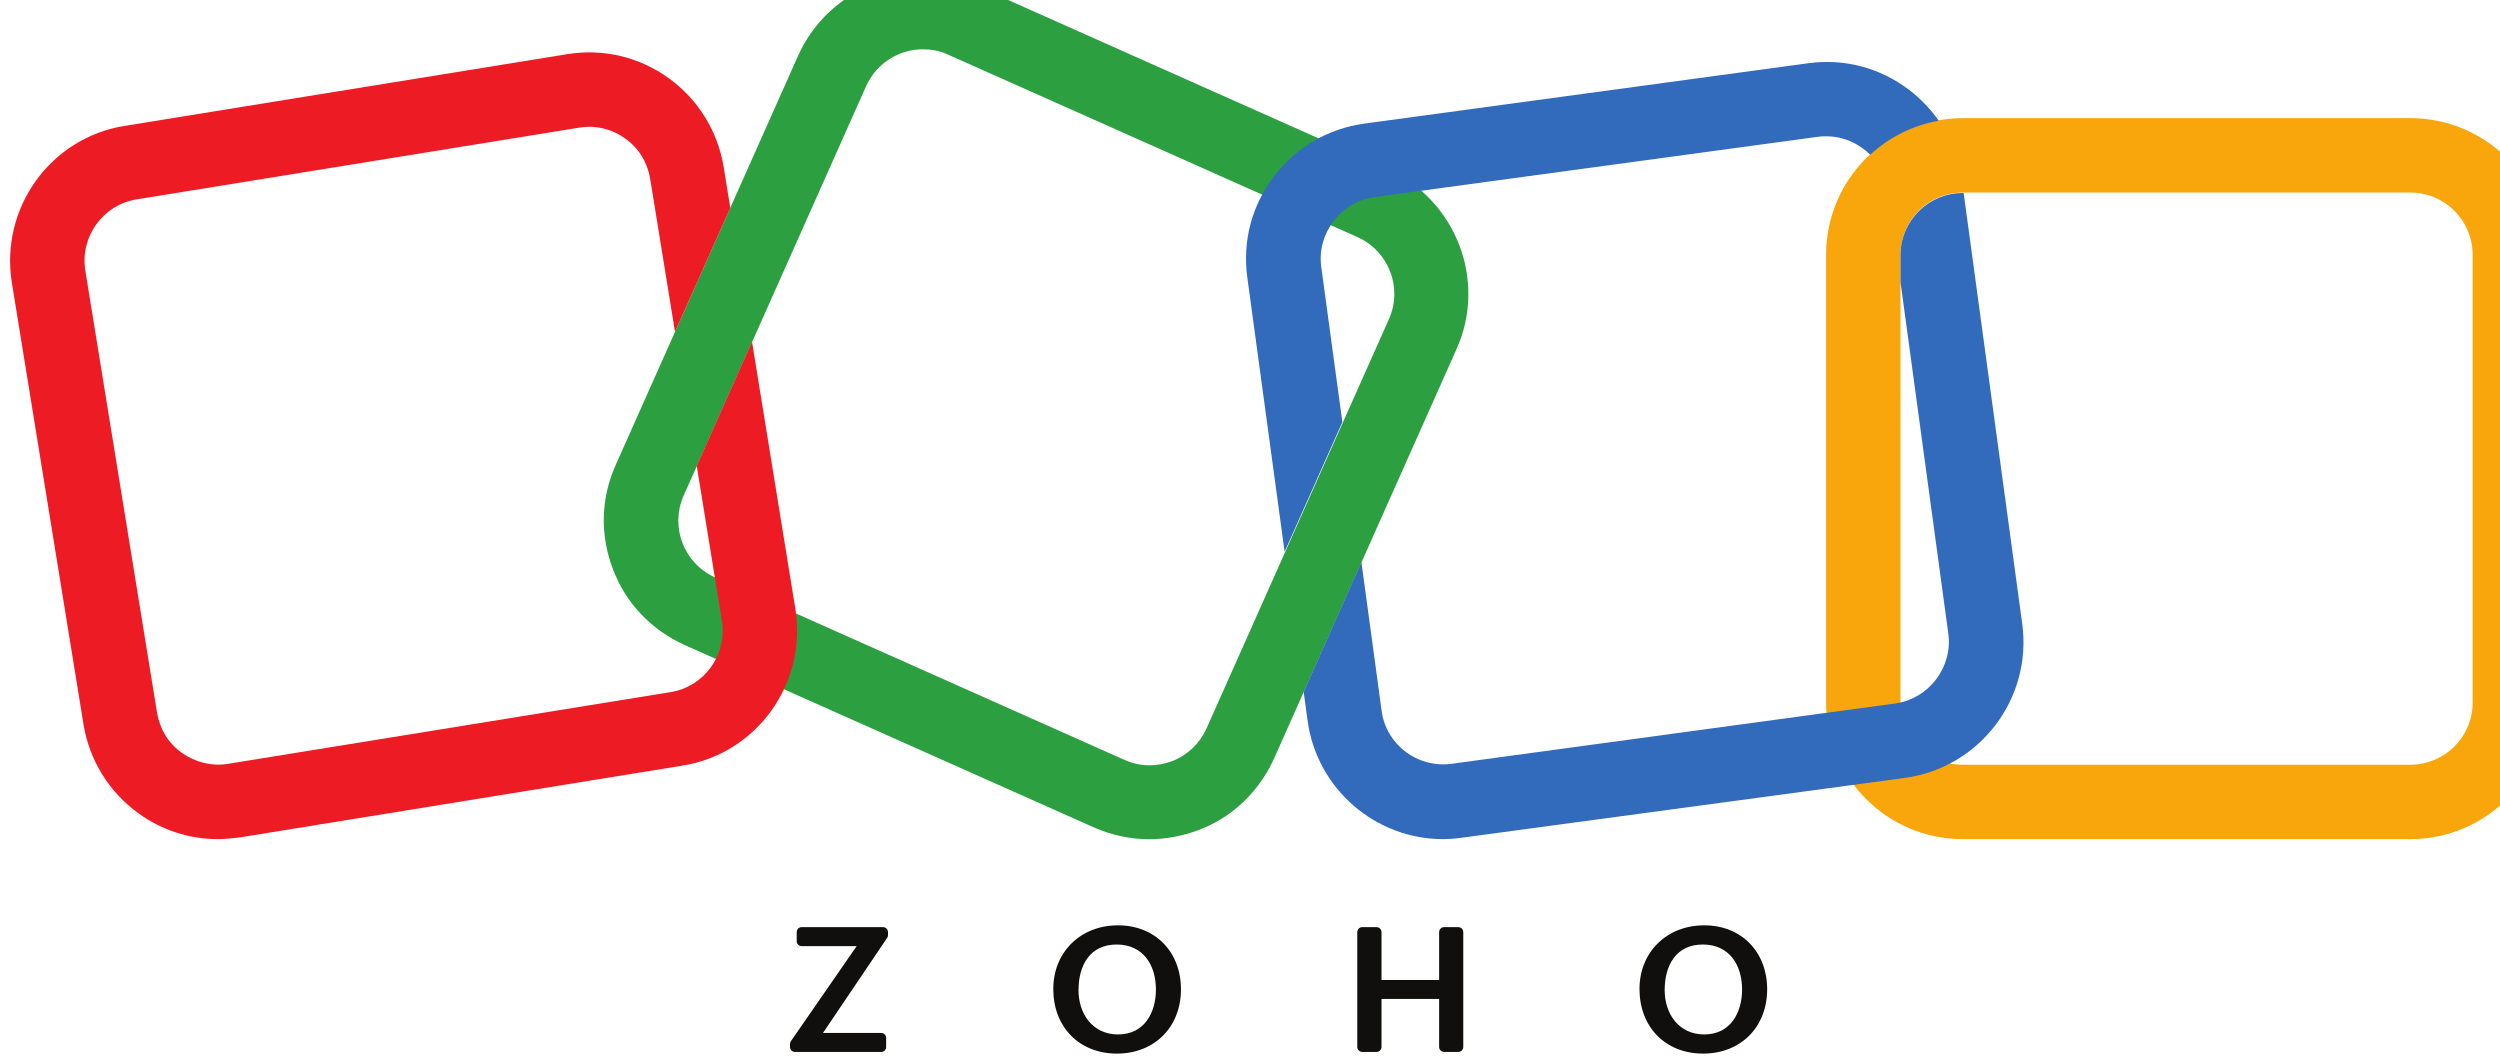
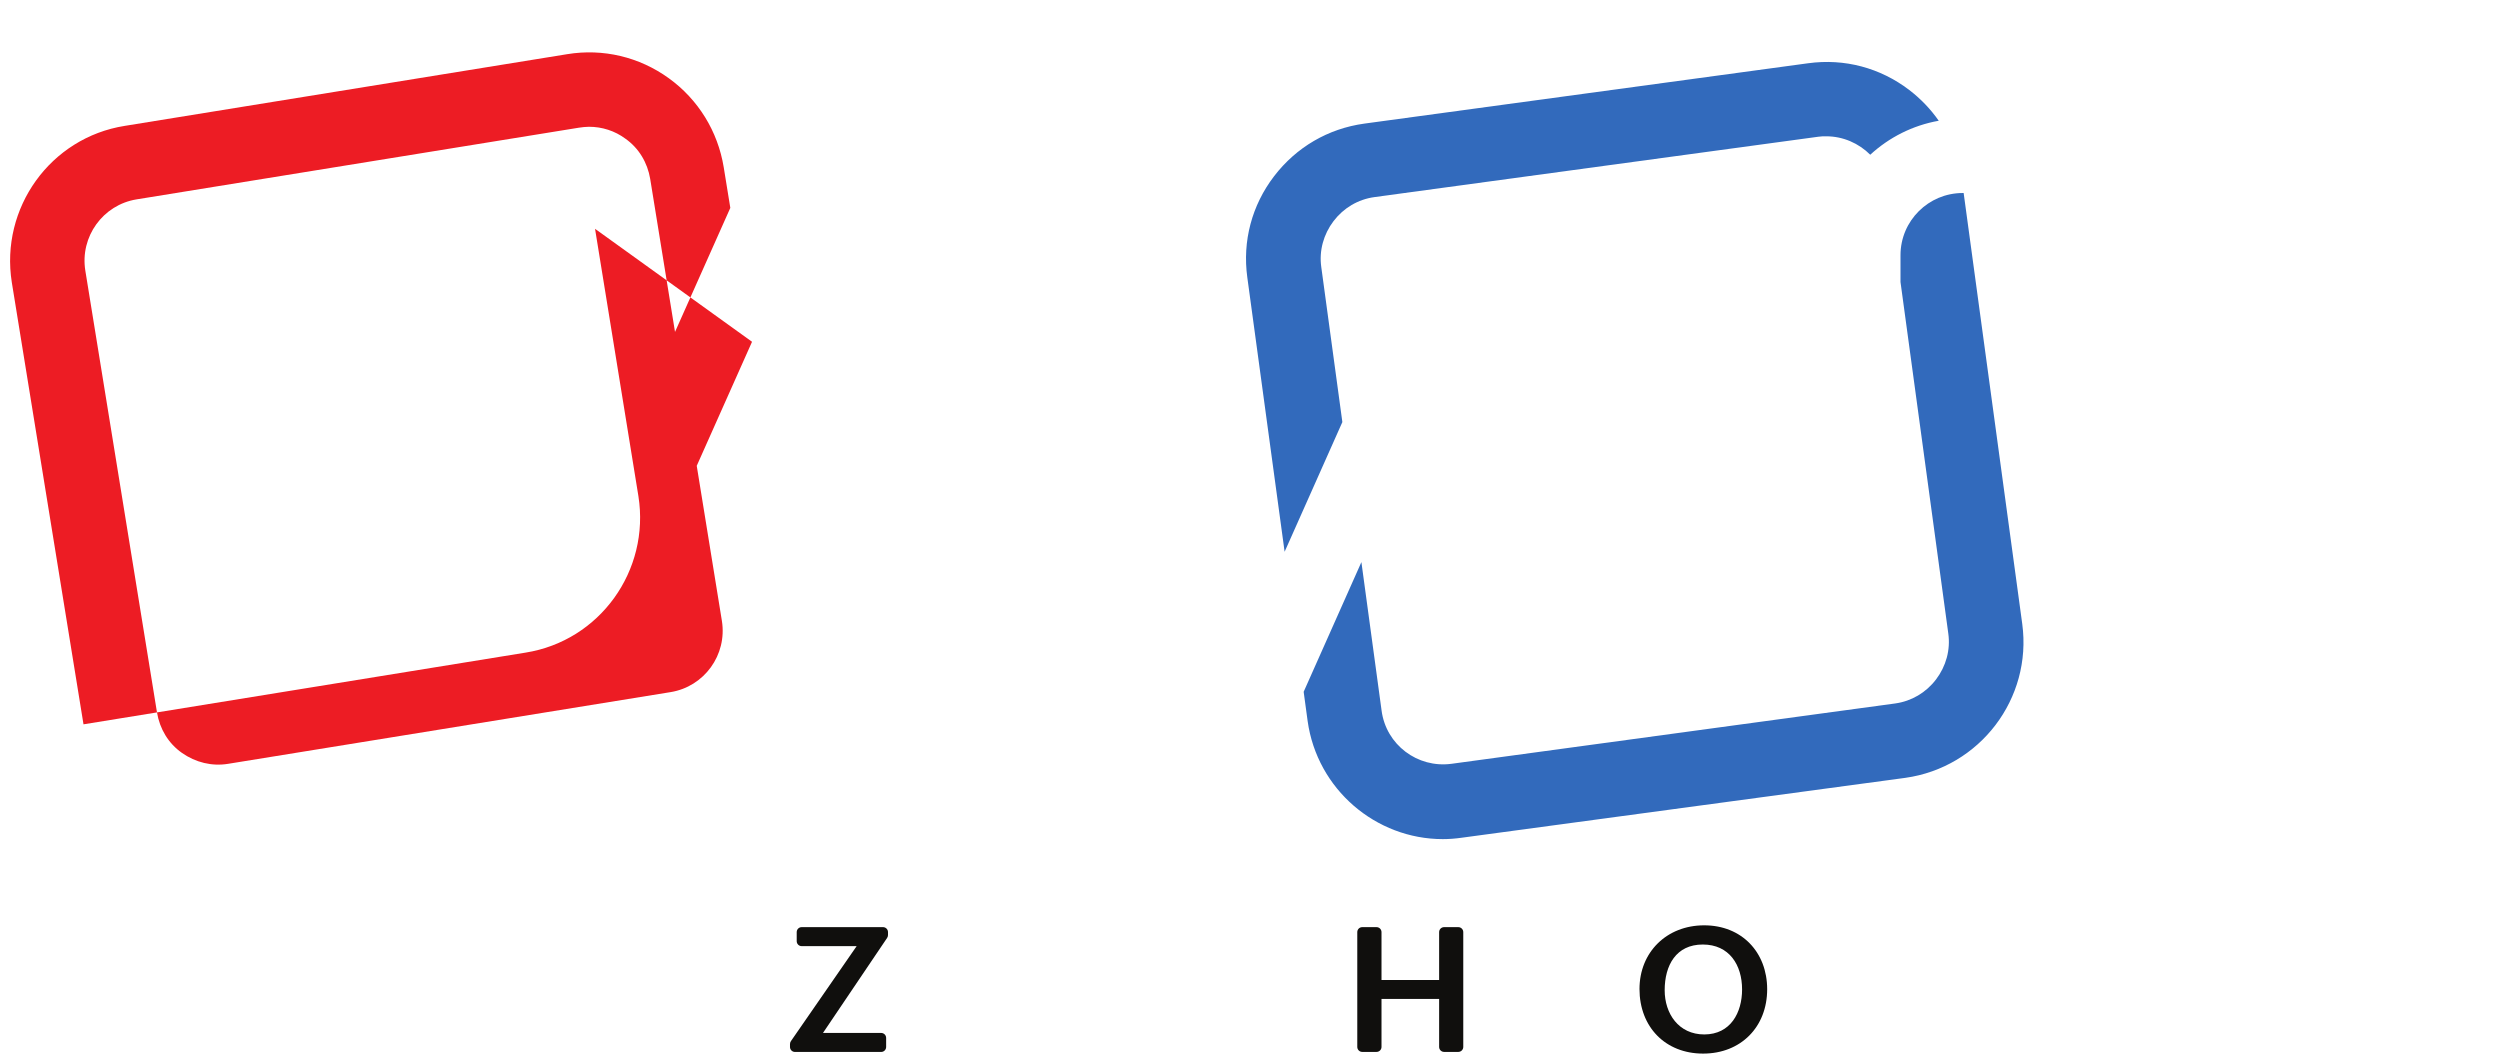
<svg xmlns="http://www.w3.org/2000/svg" version="1.1" id="svg2" xml:space="preserve" width="94.066" height="40" viewBox="0 0 94.066 40">
  <defs id="defs6" />
  <g id="g8" transform="matrix(1.067,0,0,-1.067,-146.35,365.812)">
    <g id="g10" transform="matrix(0.016,0,0,0.016,115.564,288.859)">
      <path d="m 3092.89,1079.22 144.9,209.4 h -121.1 c -6.1,0 -11,4.9 -11,11 v 19.9 c 0,6.1 4.9,11 11,11 h 179.2 c 6.1,0 11,-4.9 11,-11 v -6.5 c 0,-2.2 -0.7,-4.3 -1.9,-6.2 l -141.4,-209.5 h 128.2 c 6.1,0 11,-4.9 11,-11 v -19.9 c 0,-6.1 -4.9,-11 -11,-11 h -189.9 c -6.1,0 -11,4.9 -11,11 v 6.4 c 0.1,2.4 0.7,4.6 2,6.4" style="fill:#100f0d;fill-opacity:1;fill-rule:nonzero;stroke:none" id="path12" />
-       <path d="m 3897.39,1193.22 c 0,53.9 -28.2,99 -86.6,99 -58.8,0 -84,-45.8 -84,-100.7 0,-51.7 30.8,-97.5 87.3,-97.5 58.1,0.1 83.3,48.2 83.3,99.2 z m -226.2,1 c 0,81.1 59.9,140.3 142.6,140.3 82.6,0 138.8,-59.2 138.8,-140.9 0,-83 -57.9,-141.8 -141.2,-141.8 -83.3,0 -140.2,58.8 -140.2,142.4" style="fill:#100f0d;fill-opacity:1;fill-rule:nonzero;stroke:none" id="path14" />
      <path d="m 4352.19,1330.52 h 31.4 c 6.1,0 11,-4.9 11,-11 v -105.5 h 127 v 105.5 c 0,6.1 4.9,11 11,11 h 31.2 c 6.1,0 11,-4.9 11,-11 v -253 c 0,-6.1 -4.9,-11 -11,-11 h -31.2 c -6.1,0 -11,4.9 -11,11 v 105.7 h -127 v -105.7 c 0,-6.1 -4.9,-11 -11,-11 h -31.4 c -6.1,0 -11,4.9 -11,11 v 253 c 0,6.1 4.9,11 11,11" style="fill:#100f0d;fill-opacity:1;fill-rule:nonzero;stroke:none" id="path16" />
      <path d="m 5189.29,1193.22 c 0,53.9 -28.2,99 -86.6,99 -58.8,0 -84,-45.8 -84,-100.7 0,-51.7 30.8,-97.5 87.3,-97.5 58.1,0.1 83.3,48.2 83.3,99.2 z m -226.1,1 c 0,81.1 59.9,140.3 142.6,140.3 82.7,0 138.8,-59.2 138.8,-140.9 0,-83 -57.9,-141.8 -141.2,-141.8 -83.3,0 -140.2,58.8 -140.2,142.4" style="fill:#100f0d;fill-opacity:1;fill-rule:nonzero;stroke:none" id="path18" />
-       <path d="m 3383.81,3265.26 c -52,0 -102,-30 -125,-81 l -402,-902.01 c -31,-69 0,-150 69,-181 l 902,-402 v 0 c 33,-15 70,-16 105,-3 34,13 61,39 76,72 l 402,902 c 31,69 0,150 -69,181 l -902,402 c -19,9.01 -38,12.01 -56,12.01 z m 499,-1741 c -42,0 -83,8.99 -122,26 l -902,402 c -73,33 -130,92 -158,167 -29,75 -27,157 6,230 l 402,902 c 68,151 246,220 397,152 l 902,-402 c 151,-68 220,-246 152,-397 l -402,-902 c -33,-73 -92,-130 -167,-158 -35,-13 -72,-20 -108,-20" style="fill:#2ca041;fill-opacity:1;fill-rule:nonzero;stroke:none" id="path20" />
-       <path d="m 5675.44,2949.5 c -75,0 -137,-61 -137,-137 v -987 c 0,-75 61,-137 137,-137 h 987 c 75,0 137,61 137,137 v 987 c 0,75 -61,137 -137,137 z m 987,-1425 h -987 c -166,0 -301,135 -301,301 v 987 c 0,166 135,301 301,301 h 987 c 166,0 301,-135 301,-301 v -987 c 0,-166 -135,-301 -301,-301" style="fill:#f9a60d;fill-opacity:1;fill-rule:nonzero;stroke:none" id="path22" />
-       <path d="m 3007.24,2620.63 -121.87,-273.38 55.44,-341.75 c 12,-75 -39,-145 -113,-157 l -975,-158 c -36,-6 -72,3 -102,24 -30,21 -49,53 -55,89 l -158,974 c -12,75 39,145 113,157 l 975,158 c 7,1 15,2 22,2 29,0 57,-9 80,-26 30,-21 49,-53 55,-89 l 54.69,-337.15 121.87,273.38 -14.56,89.77 c -13,79 -56,149 -121,196 -65,47 -145,66 -224,53 l -975,-158 c -164,-26 -275,-181 -249,-345 l 158,-974 c 13,-79 56,-149 121,-196 51,-37 112,-57 175,-57 17,0 33,2 50,4 l 974,158 c 164,26 275,181 249,345 l -95.57,589.13" style="fill:#ed1c24;fill-opacity:1;fill-rule:nonzero;stroke:none" id="path24" />
+       <path d="m 3007.24,2620.63 -121.87,-273.38 55.44,-341.75 c 12,-75 -39,-145 -113,-157 l -975,-158 c -36,-6 -72,3 -102,24 -30,21 -49,53 -55,89 l -158,974 c -12,75 39,145 113,157 l 975,158 c 7,1 15,2 22,2 29,0 57,-9 80,-26 30,-21 49,-53 55,-89 l 54.69,-337.15 121.87,273.38 -14.56,89.77 c -13,79 -56,149 -121,196 -65,47 -145,66 -224,53 l -975,-158 c -164,-26 -275,-181 -249,-345 l 158,-974 l 974,158 c 164,26 275,181 249,345 l -95.57,589.13" style="fill:#ed1c24;fill-opacity:1;fill-rule:nonzero;stroke:none" id="path24" />
      <path d="m 4181.04,2157.83 127.26,285.84 -46.49,341.83 c -5,36 5,72 27,101 22,29 54,48 90,53 l 978,133 c 6,1 12,1 18,1 37.1,0 71.71,-15.38 96.94,-40.61 41.34,38.07 93.34,64.67 150.95,74.89 -17.73,25.42 -39.46,48.25 -64.89,67.72 -64,49 -143,70 -223,59 l -978,-133 c -80,-11 -150,-52 -199,-116 -49,-64 -70,-143 -59,-223 l 82.23,-604.67" style="fill:#326abc;fill-opacity:1;fill-rule:nonzero;stroke:none" id="path26" />
      <path d="m 5806.81,1998.5 -129.19,950 h -2.18 c -75,0 -137,-61 -137,-137 v -59.17 l 105.37,-774.83 c 5,-36 -5,-72 -27,-101 -22,-29 -54,-48 -90,-53 l -978,-133 c -75,-10 -144,42 -154,117 l -44.54,327.52 -127.25,-285.84 8.79,-64.68 c 21,-150 150,-260 298,-260 13,0 27,1 41,3 l 978,132 c 165,23 280,175 258,339" style="fill:#326abc;fill-opacity:1;fill-rule:nonzero;stroke:none" id="path28" />
    </g>
  </g>
</svg>